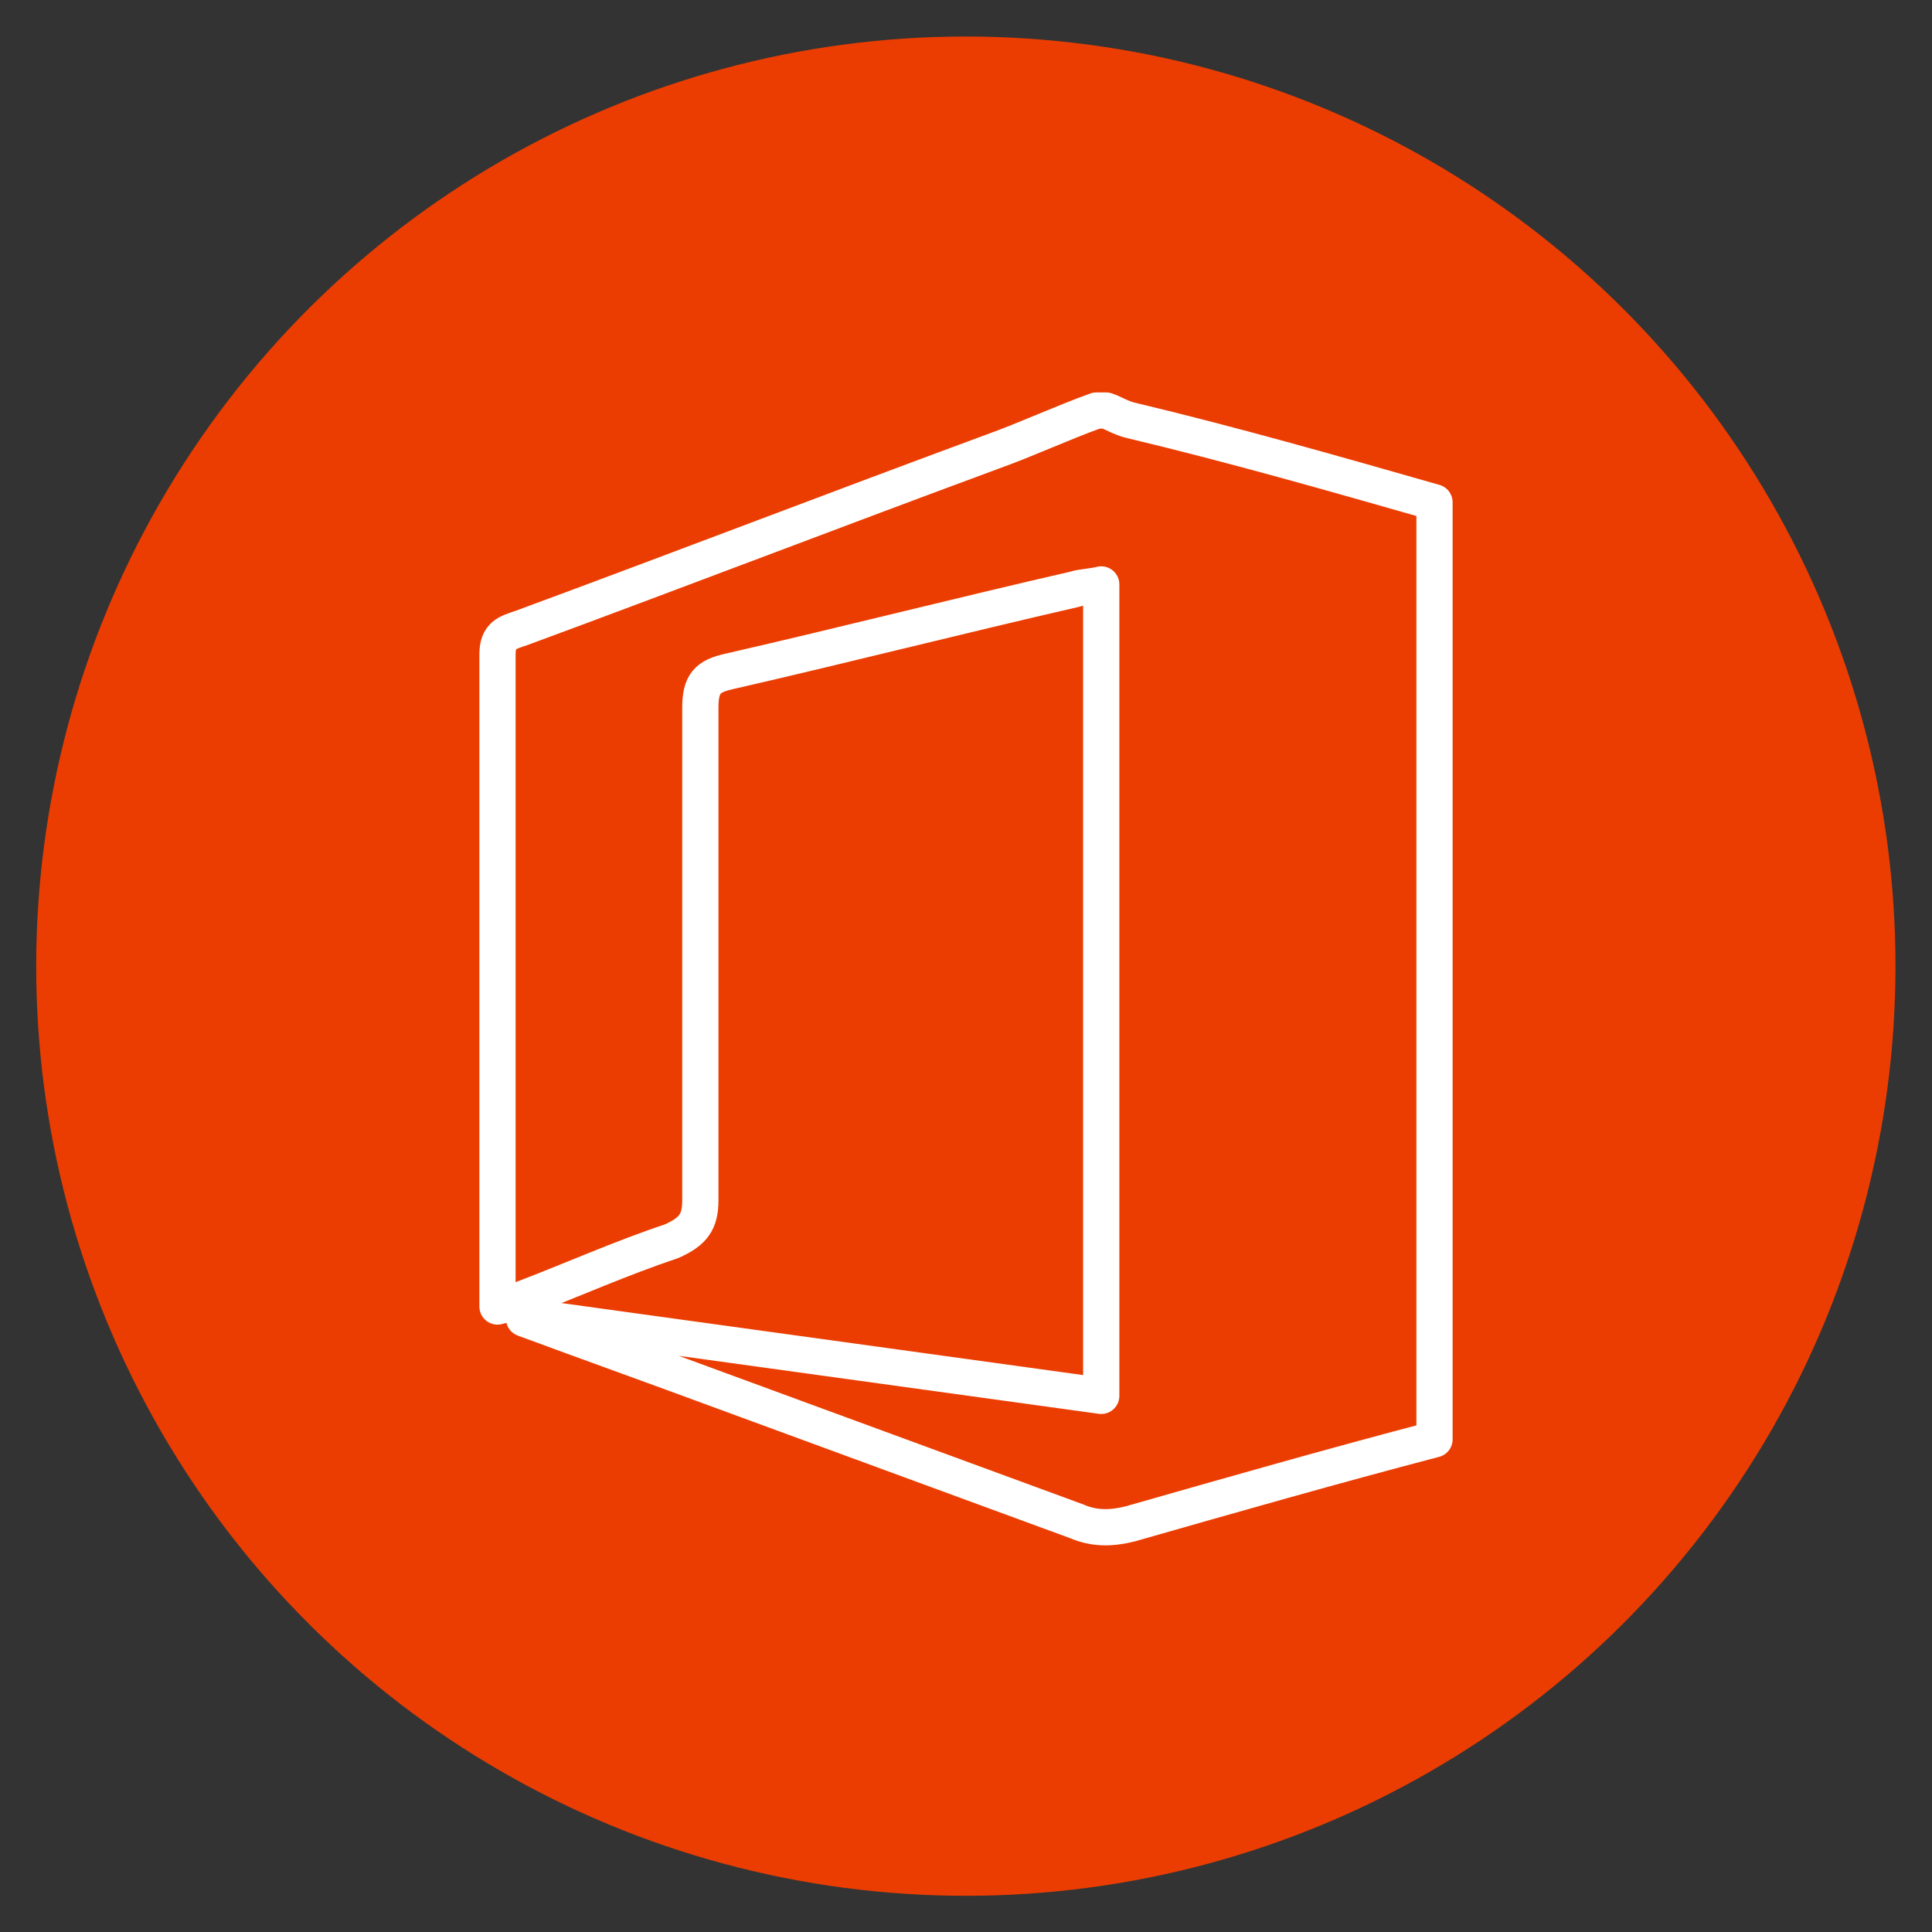
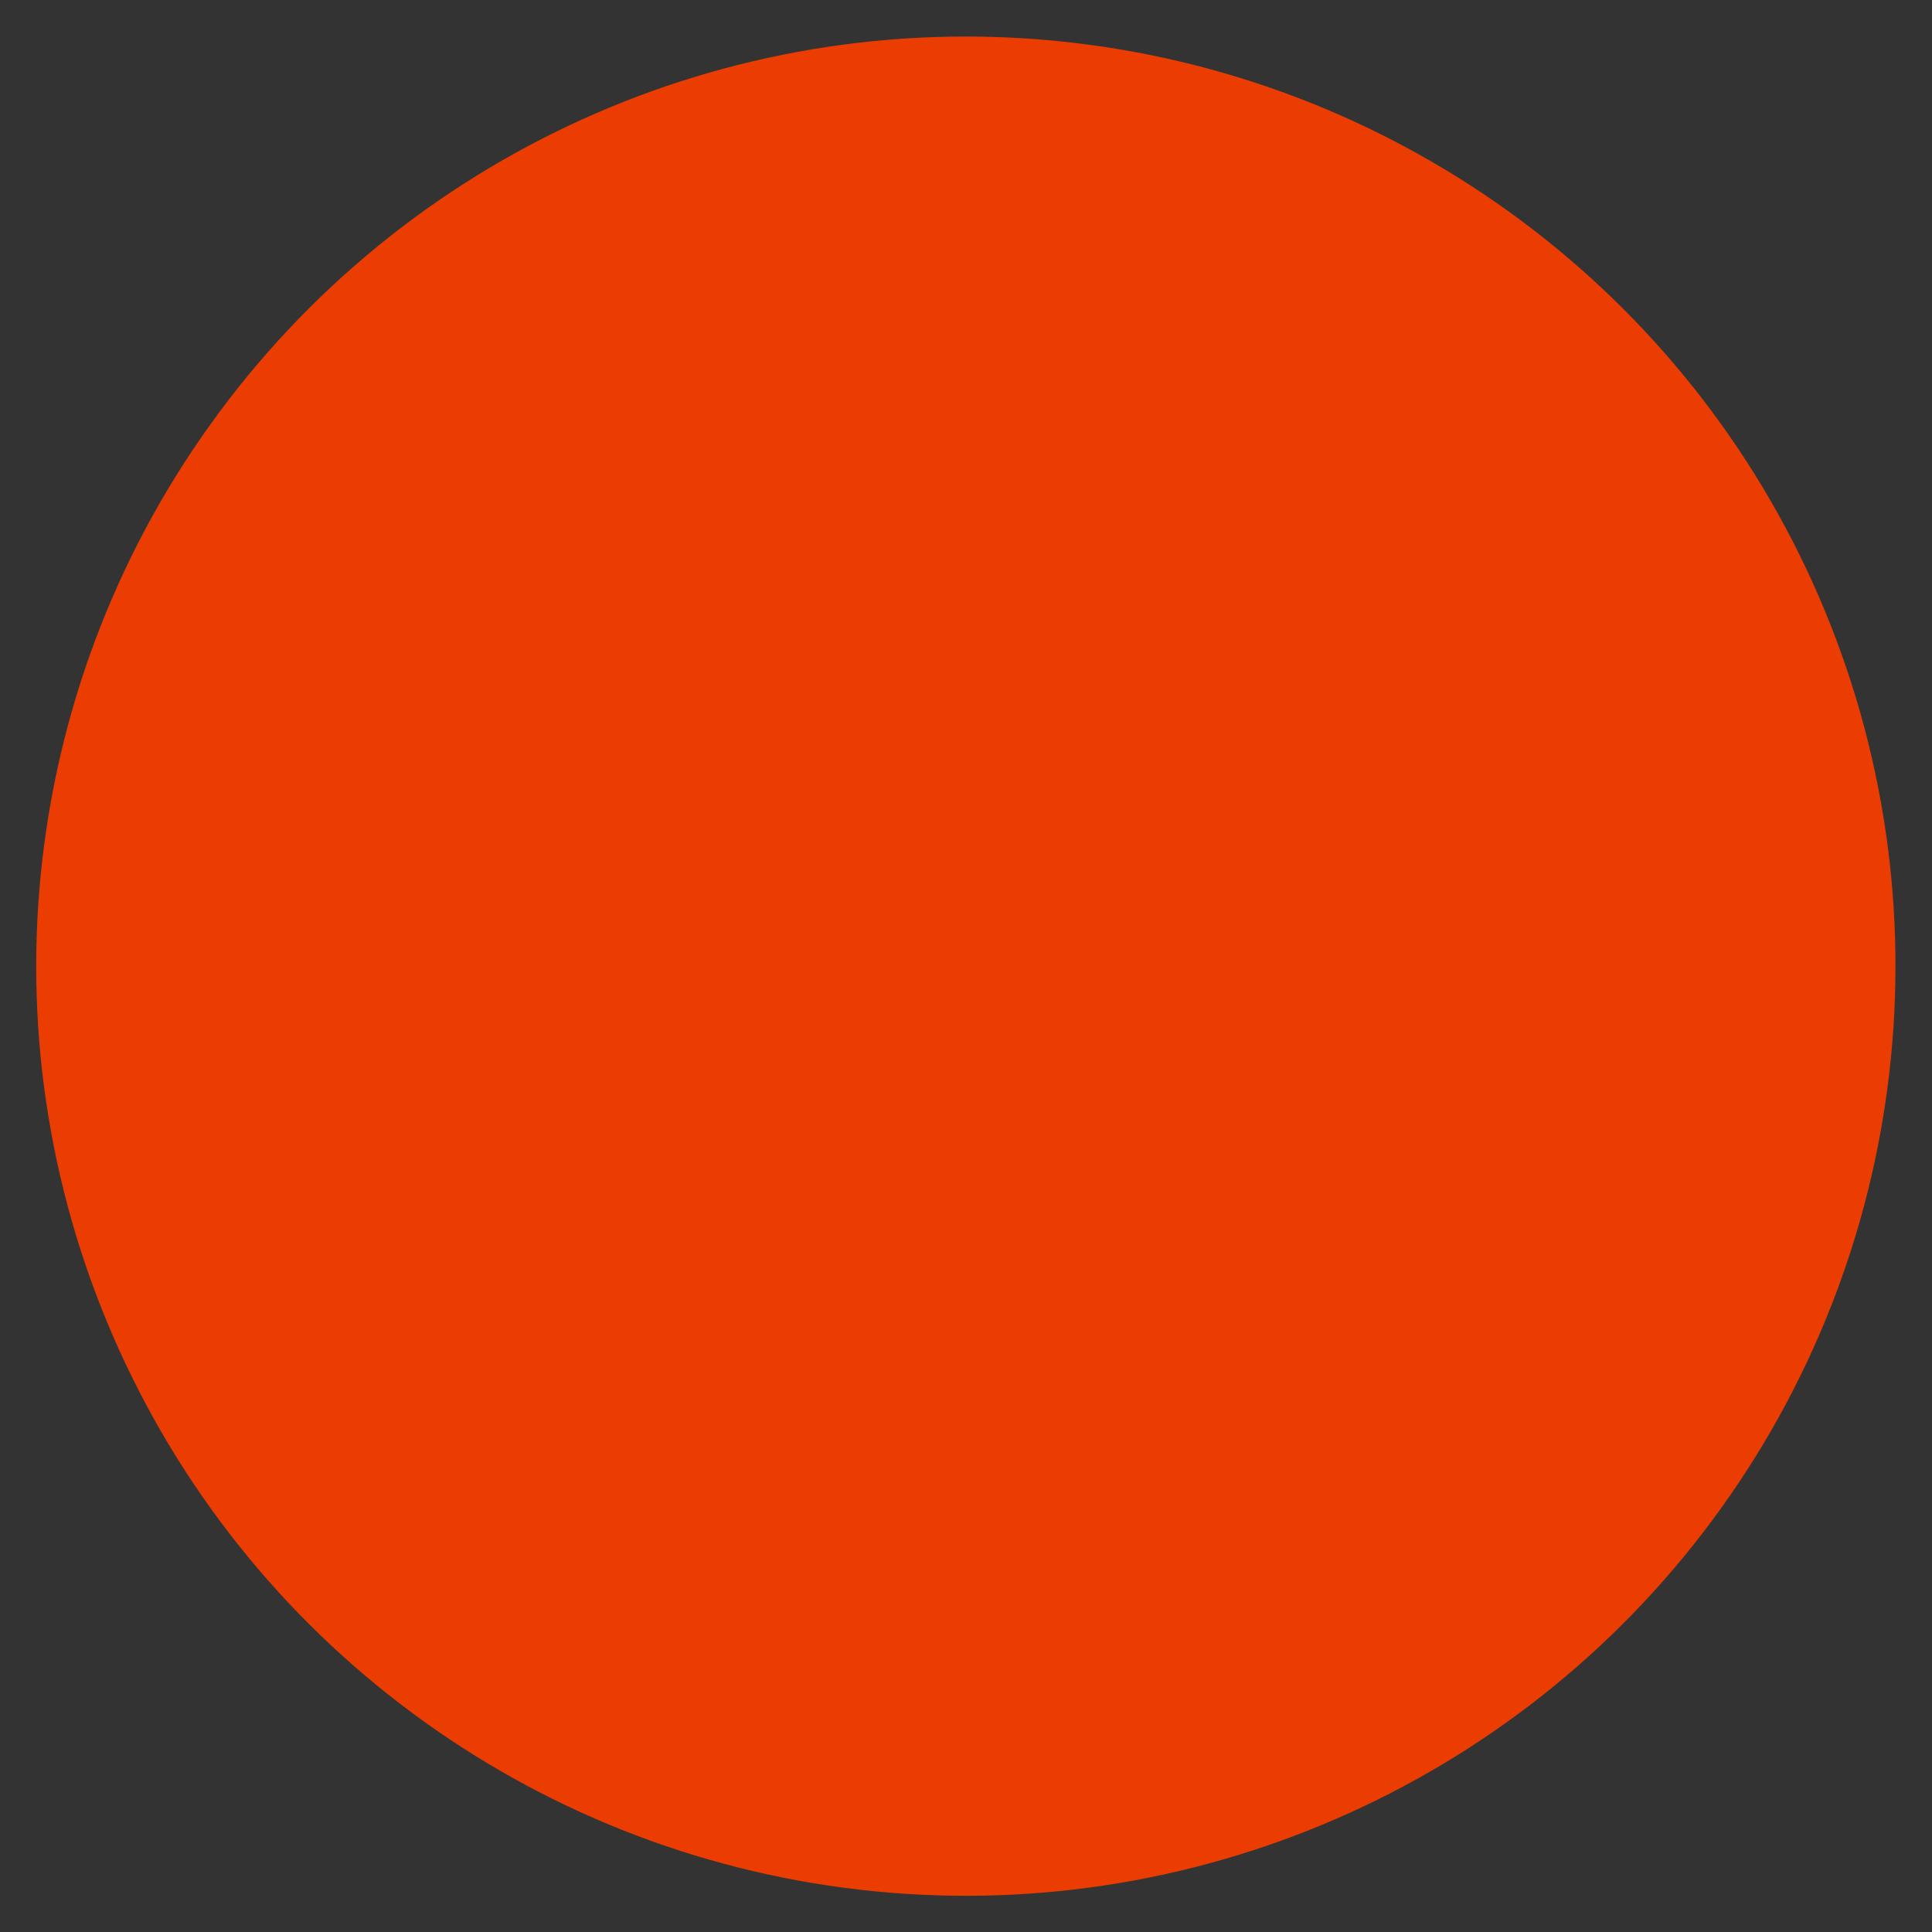
<svg xmlns="http://www.w3.org/2000/svg" version="1.1" id="Layer_1" x="0px" y="0px" viewBox="0 0 80 80" style="enable-background:new 0 0 80 80;" xml:space="preserve">
  <rect x="0" y="0" width="80" height="80" fill="#333333" stroke="none" />
  <style type="text/css">
	.st0{fill:#FF9700;}
	.st1{fill:none;stroke:#FFFFFF;stroke-width:1.5;stroke-linecap:round;stroke-linejoin:round;stroke-miterlimit:10;}
	.st2{fill:#0097E2;}
	.st3{fill:#A100B3;}
	.st4{fill:#ED145B;}
	.st5{fill:#6CABEF;}
	.st6{fill:#FFFFFF;}
	.st7{fill:none;stroke:#FFFFFF;stroke-width:1.5;stroke-miterlimit:10;}
	.st8{fill:none;stroke:#FFFFFF;stroke-width:1.5;stroke-linecap:round;stroke-miterlimit:10;}
	.st9{fill:#EB3D01;}
</style>
  <ellipse transform="matrix(9.826684e-02 -0.995 0.995 9.826684e-02 -3.737 75.876)" class="st9" cx="40" cy="40" rx="38.5" ry="38.5" />
  <g id="z5BGRp.tif_2_">
    <g>
-       <path class="st1" d="M59.4,20.8c0,12.9,0,25.8,0,38.8c-4.2,1.1-8.4,2.3-12.6,3.5c-0.8,0.2-1.5,0.2-2.2-0.1    c-4.9-1.8-9.8-3.6-14.7-5.4c-2.7-1-5.5-2-8.2-3c0,0,0-0.1,0-0.1c8,1.1,15.9,2.2,23.9,3.3c0-11.2,0-22.3,0-33.6    c-0.4,0.1-0.8,0.1-1.1,0.2c-4.8,1.1-9.5,2.3-14.3,3.4c-0.9,0.2-1.2,0.5-1.2,1.5c0,6.8,0,13.6,0,20.4c0,0.9-0.3,1.3-1.2,1.7    c-2.1,0.7-4.1,1.6-6.2,2.4c-0.3,0.1-0.6,0.2-1,0.3c0-0.2,0-0.3,0-0.4c0-8.9,0-17.7,0-26.6c0-0.8,0.4-0.9,1-1.1    c6.5-2.4,13-4.9,19.5-7.3c1.4-0.5,2.9-1.2,4.3-1.7c0.1,0,0.3,0,0.4,0c0.3,0.1,0.6,0.3,1,0.4C51,18.4,55.2,19.6,59.4,20.8z" />
-     </g>
+       </g>
  </g>
</svg>